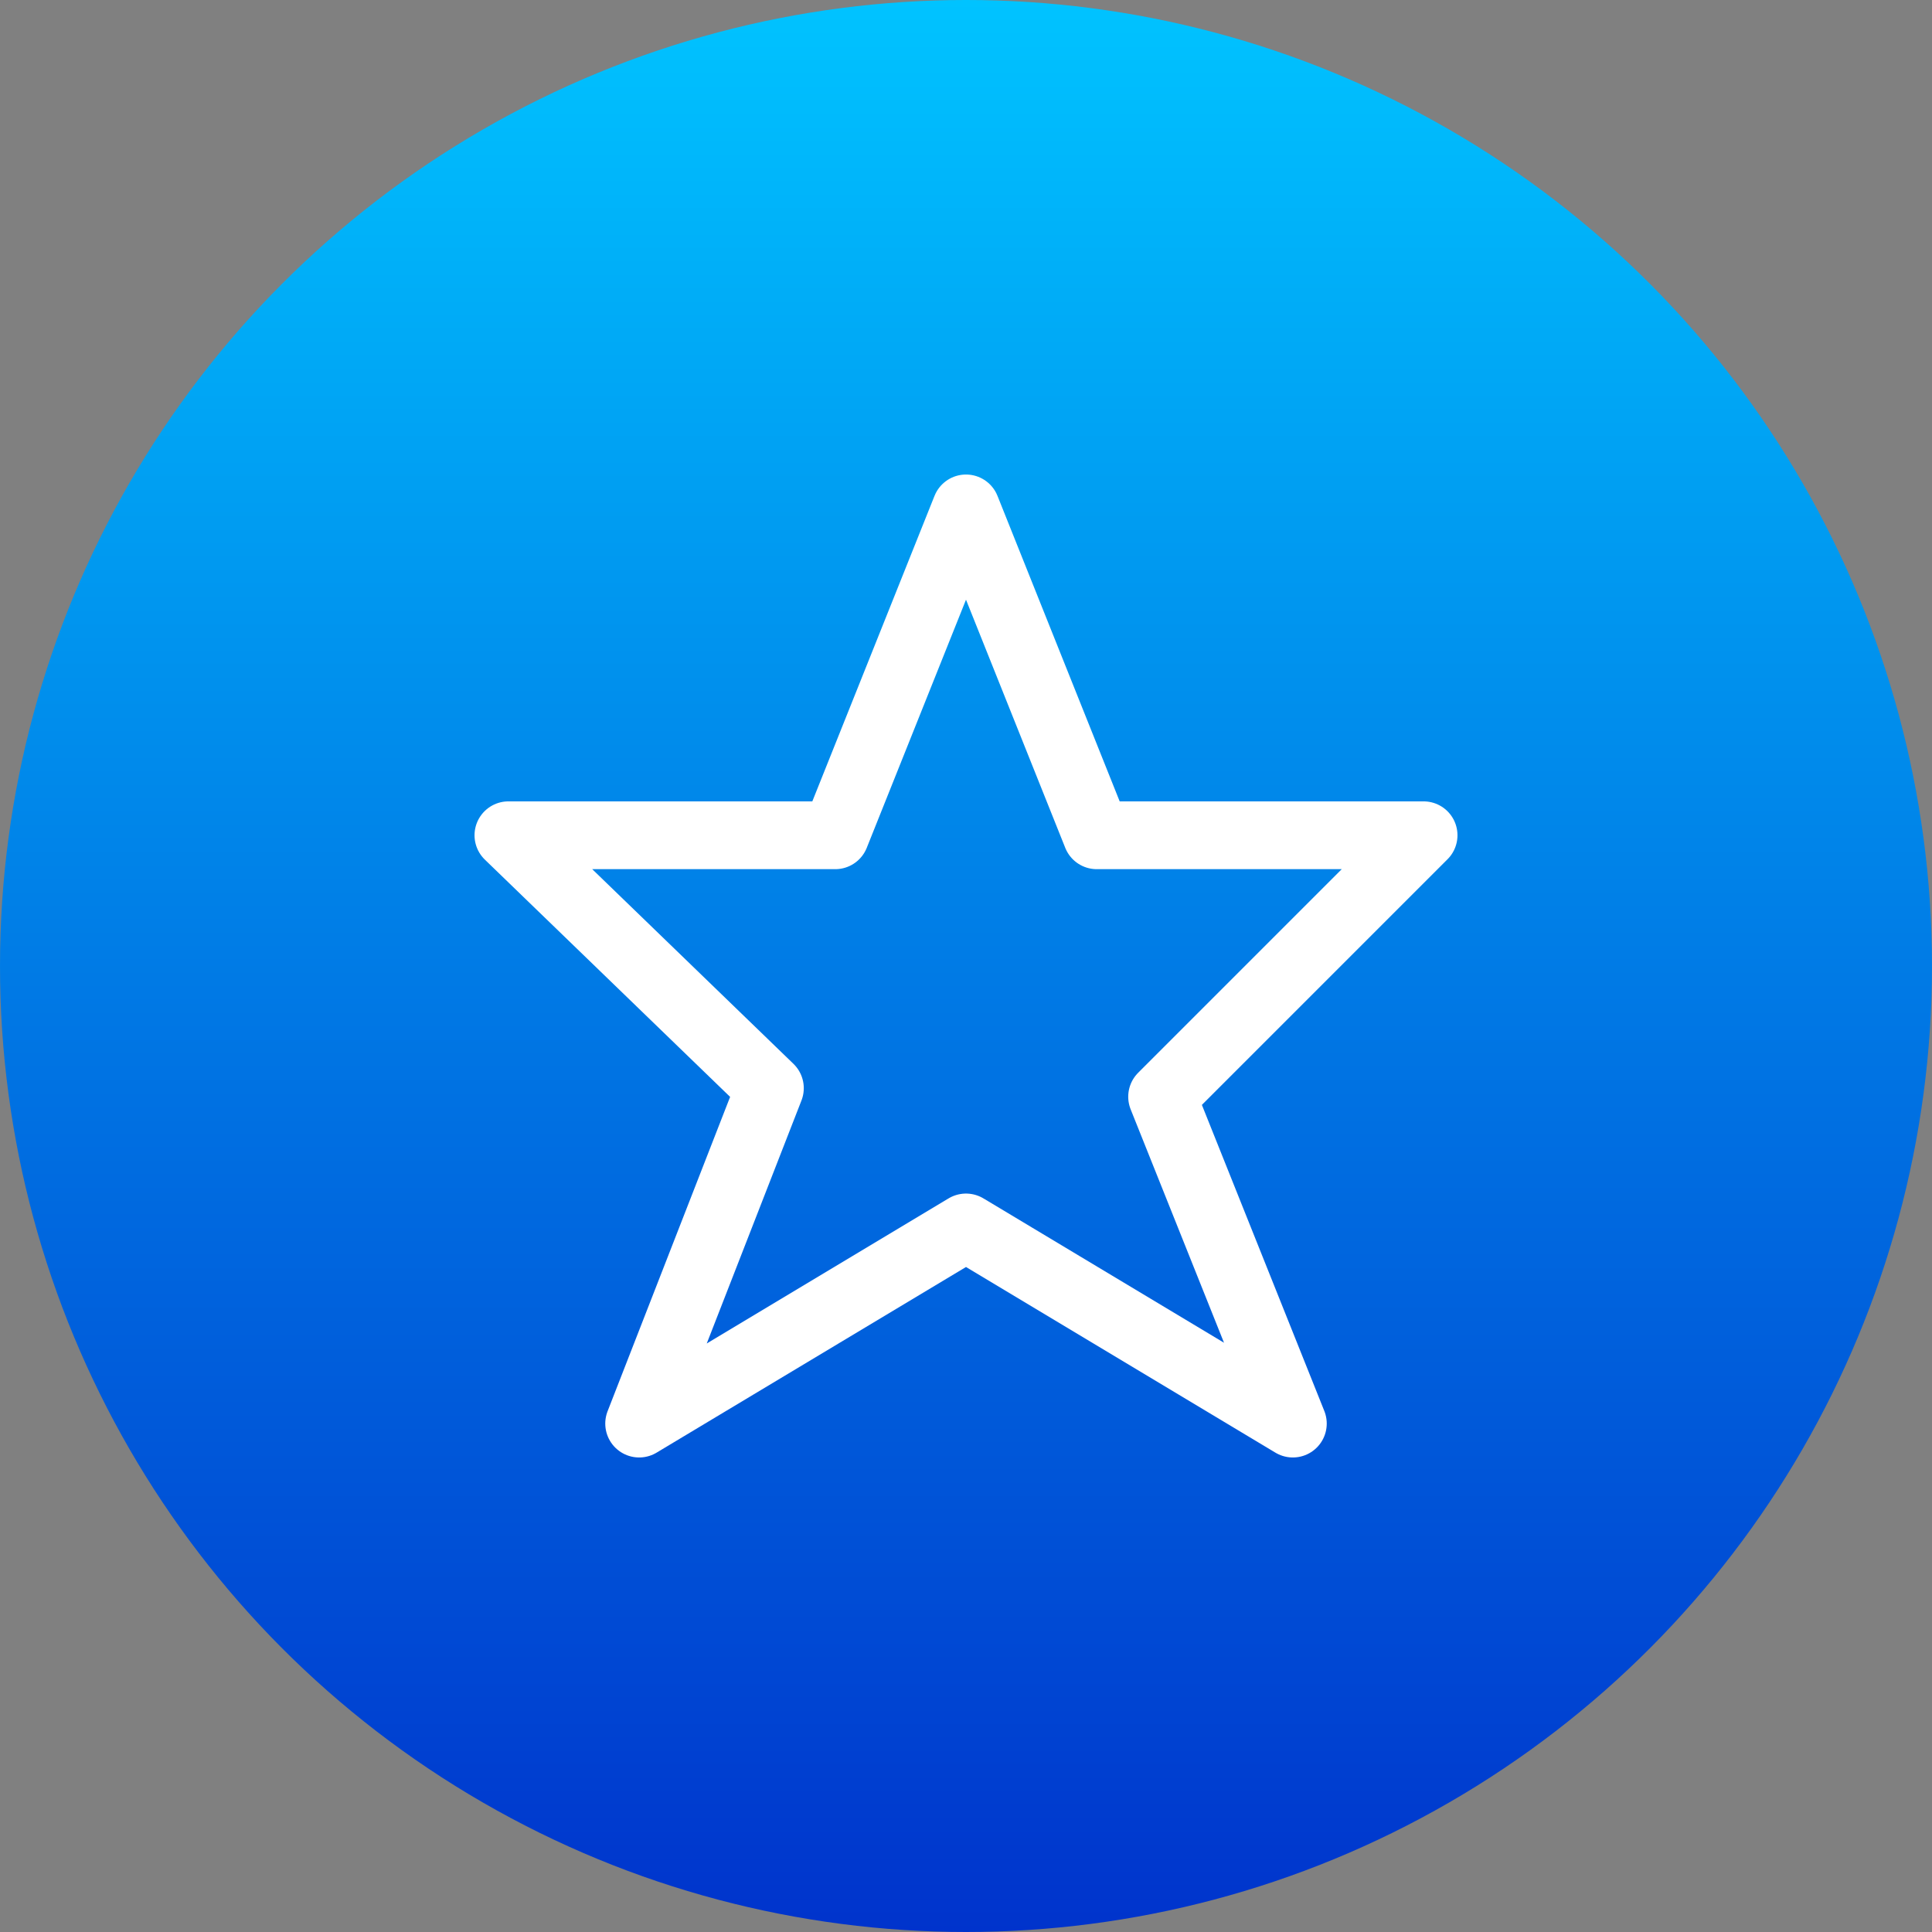
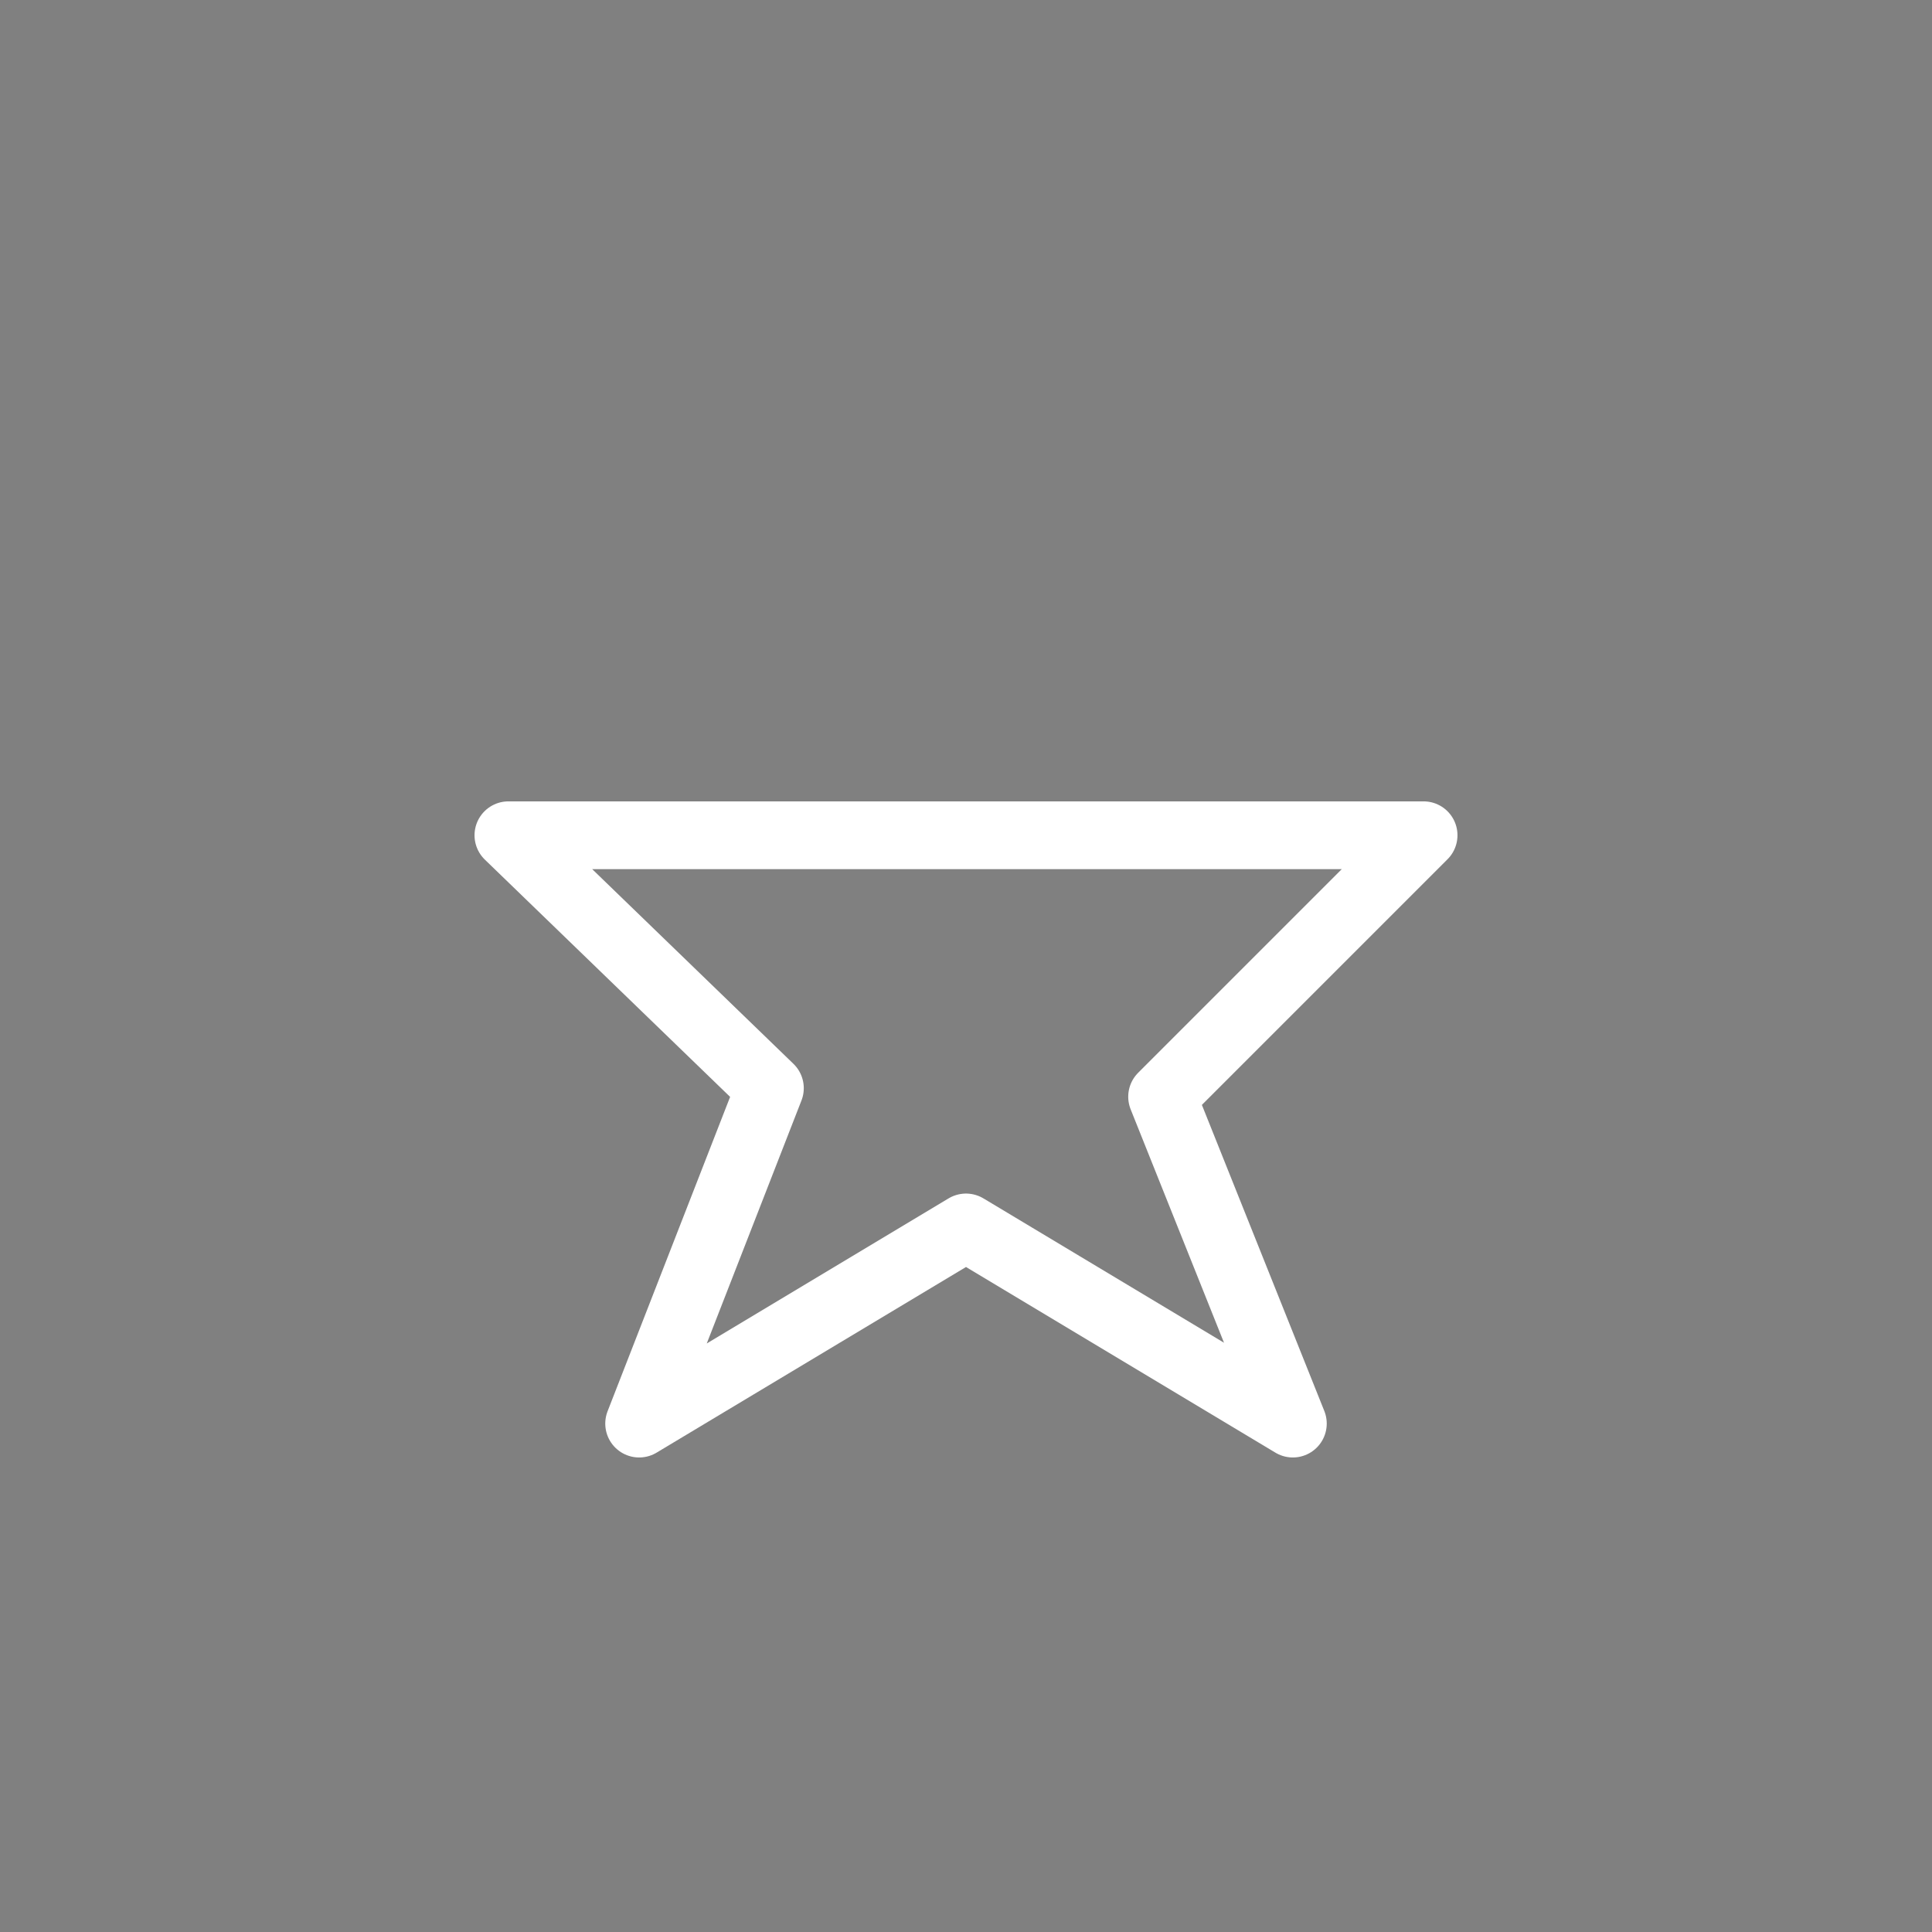
<svg xmlns="http://www.w3.org/2000/svg" width="57" height="57" viewBox="0 0 57 57" fill="none">
  <rect x="0" y="0" width="57" height="57" fill="#808080" stroke="none" />
-   <circle cx="28.5" cy="28.5" r="28.5" fill="url(#paint0_linear_272_247)" />
-   <path d="M28.5 36.214L18.857 42L22.714 32.105L15 24.643H24.643L28.5 15L32.357 24.643H42L34.286 32.357L38.143 42L28.5 36.214Z" stroke="white" stroke-width="2" stroke-linecap="round" stroke-linejoin="round" />
+   <path d="M28.5 36.214L18.857 42L22.714 32.105L15 24.643H24.643L32.357 24.643H42L34.286 32.357L38.143 42L28.5 36.214Z" stroke="white" stroke-width="2" stroke-linecap="round" stroke-linejoin="round" />
  <defs>
    <linearGradient id="paint0_linear_272_247" x1="28.5" y1="0" x2="28.5" y2="57" gradientUnits="userSpaceOnUse">
      <stop stop-color="#00C3FF" />
      <stop offset="1" stop-color="#0033CC" />
    </linearGradient>
  </defs>
</svg>